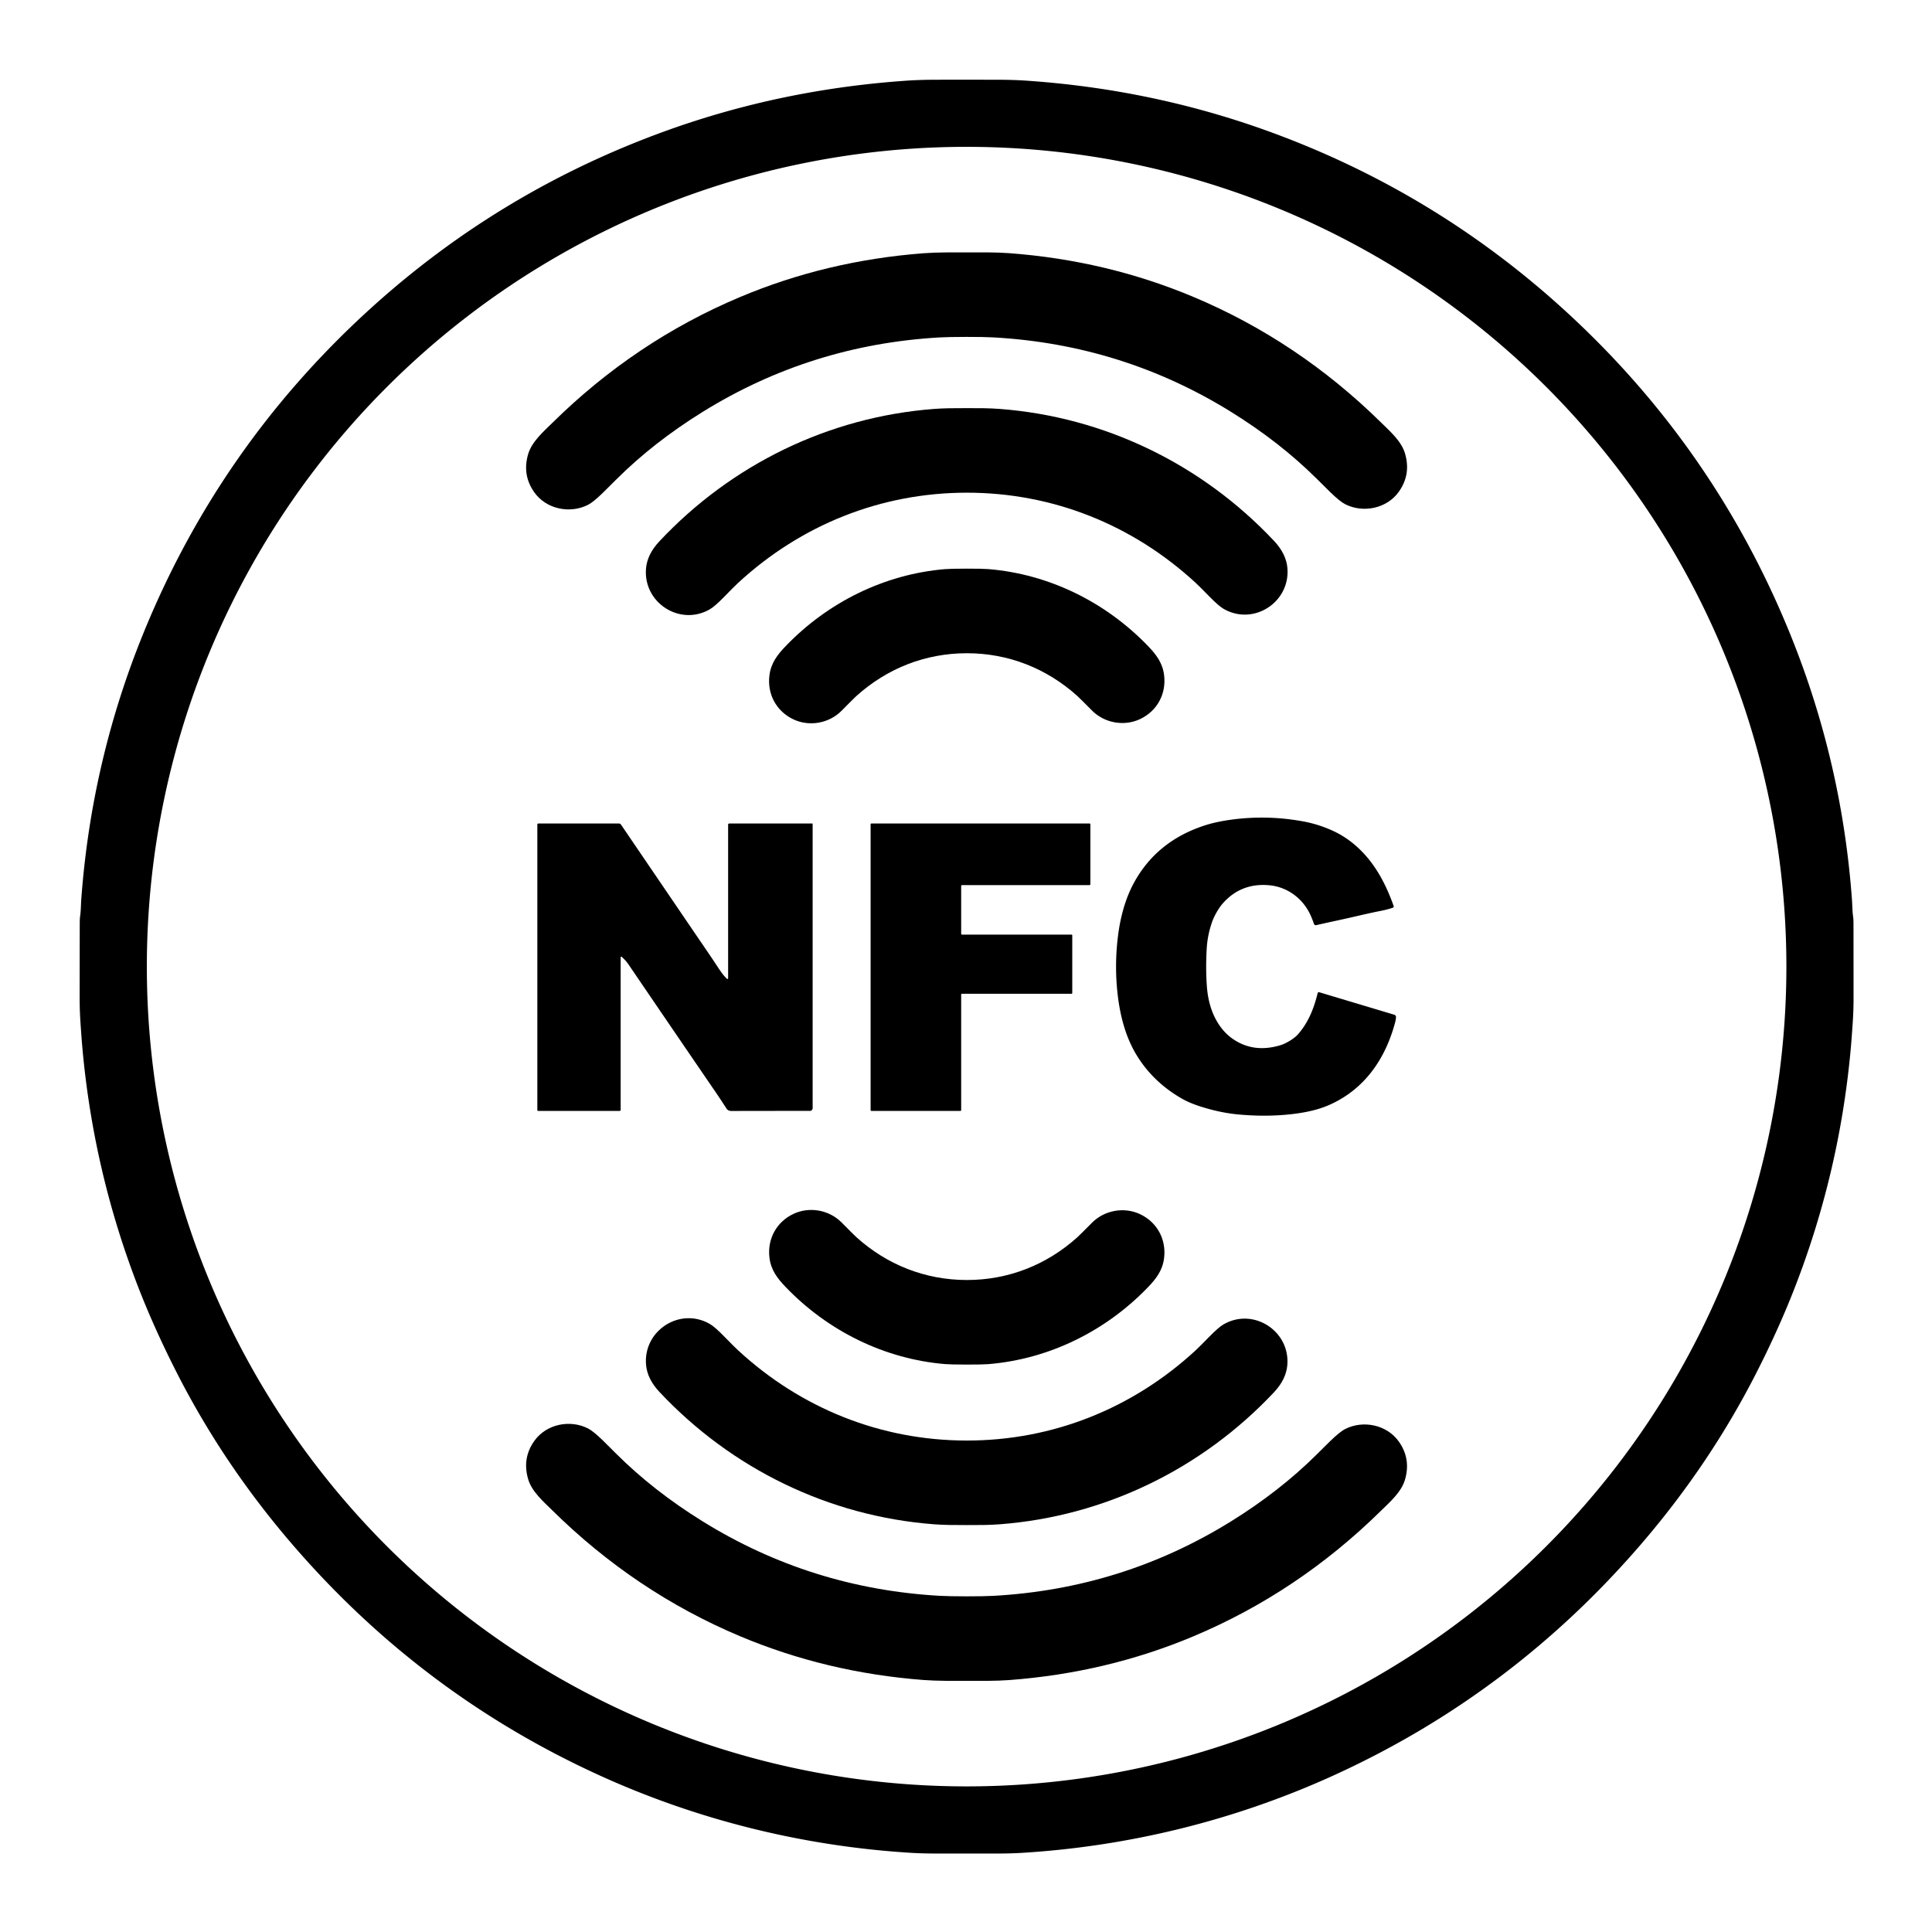
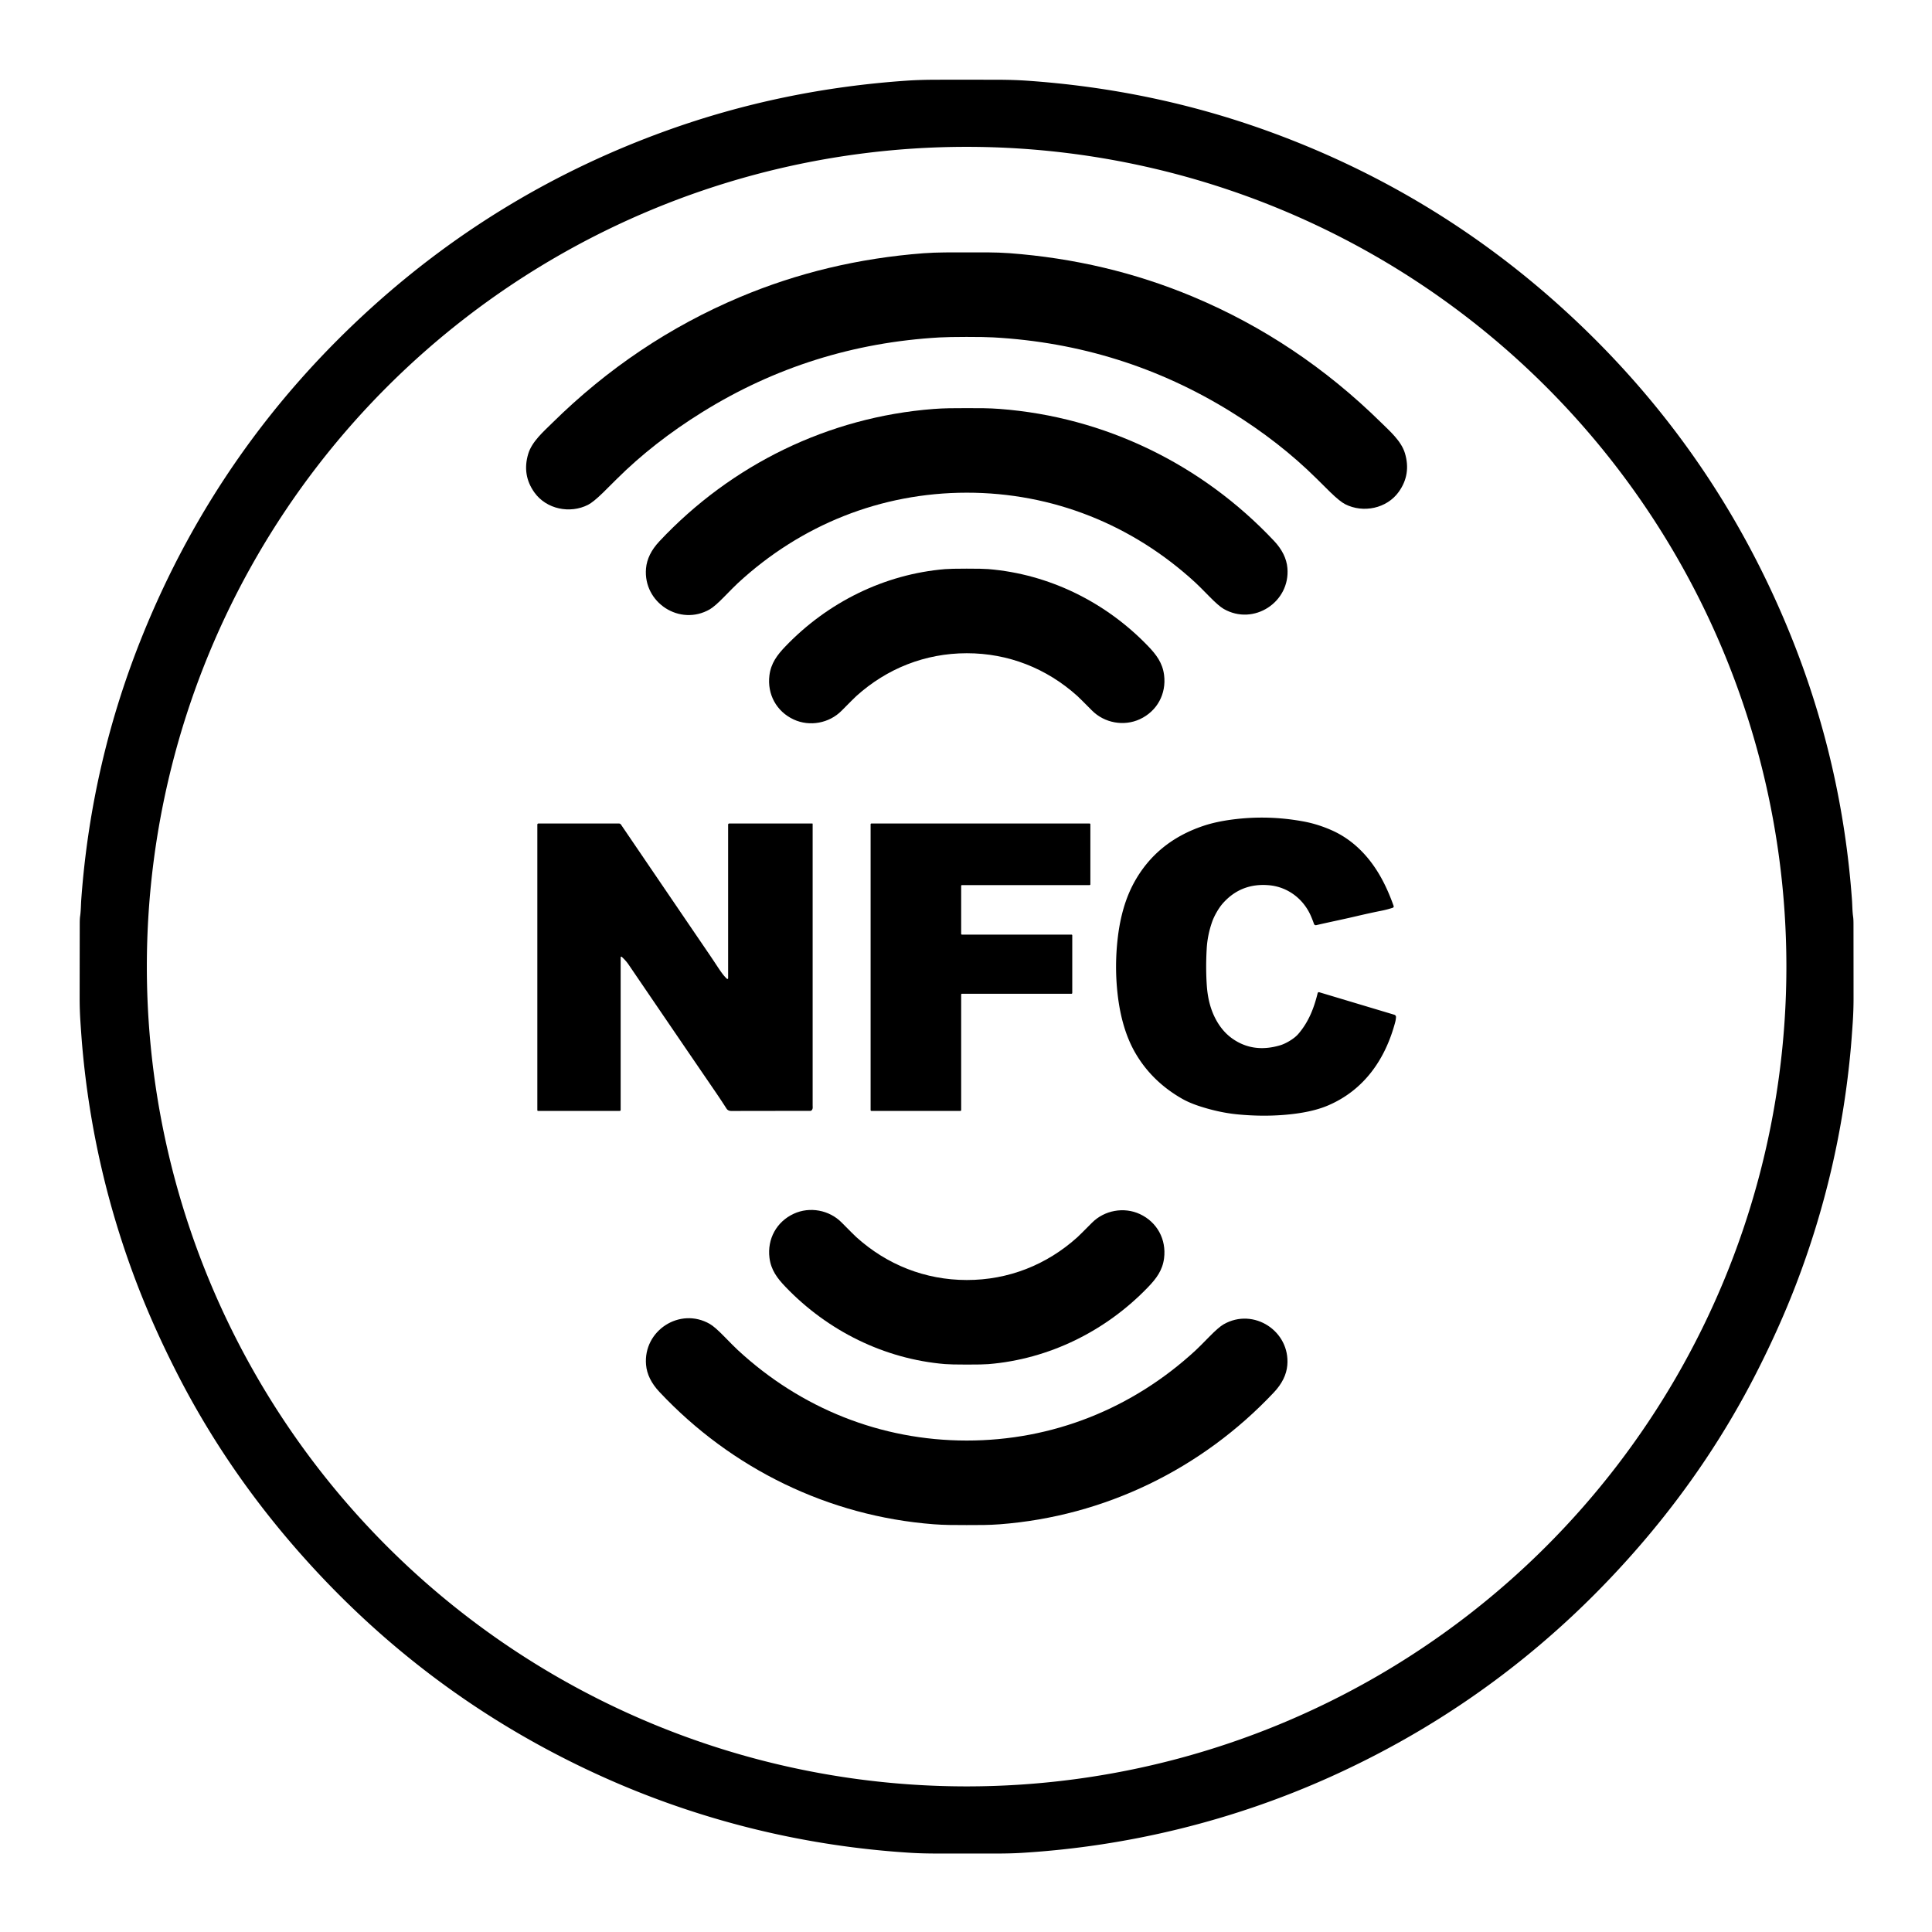
<svg xmlns="http://www.w3.org/2000/svg" version="1.1" viewBox="0.00 0.00 1600.00 1600.00">
  <path fill="#000000" d="   M 800.69 66.01   Q 810.80 66.02 825.39 66.04   Q 839.41 66.07 850.08 66.80   Q 953.94 73.93 1049.03 108.20   Q 1185.68 157.45 1293.02 254.48   Q 1419.17 368.52 1482.85 525.89   Q 1525.50 631.31 1533.73 745.34   C 1534.04 749.50 1534.00 754.60 1534.68 759.24   Q 1534.98 761.28 1534.98 765.31   Q 1535.02 790.92 1535.03 826.90   Q 1535.03 836.80 1534.34 847.09   Q 1533.44 860.34 1532.83 867.24   Q 1523.73 969.72 1486.79 1065.25   Q 1473.17 1100.49 1454.16 1137.70   Q 1416.57 1211.26 1361.79 1275.63   Q 1253.32 1403.08 1102.32 1471.28   C 1021.49 1507.78 934.55 1529.08 846.24 1534.46   C 833.58 1535.23 821.73 1535.02 800.31 1535.01   C 778.89 1535.01 767.03 1535.21 754.38 1534.43   C 666.07 1529.01 579.14 1507.66 498.33 1471.12   Q 347.37 1402.84 238.96 1275.34   Q 184.22 1210.94 146.67 1137.36   Q 127.68 1100.14 114.07 1064.89   Q 77.18 969.34 68.14 866.86   Q 67.53 859.96 66.64 846.70   Q 65.95 836.41 65.96 826.51   Q 65.99 790.53 66.04 764.92   Q 66.04 760.89 66.34 758.85   C 67.03 754.21 66.99 749.11 67.30 744.95   Q 75.59 630.93 118.30 525.53   Q 182.06 368.20 308.27 254.22   Q 415.66 157.25 552.34 108.07   Q 647.44 73.85 751.31 66.77   Q 761.98 66.05 776.00 66.03   Q 790.59 66.01 800.69 66.01   Z   M 1479.41 800.51   A 678.90 678.90 0.0 0 0 800.51 121.61   A 678.90 678.90 0.0 0 0 121.61 800.51   A 678.90 678.90 0.0 0 0 800.51 1479.41   A 678.90 678.90 0.0 0 0 1479.41 800.51   Z" />
  <path fill="#000000" d="   M 800.34 209.01   C 811.77 209.00 824.48 208.82 835.87 209.67   Q 916.32 215.69 988.01 245.75   Q 1074.86 282.16 1143.75 349.92   C 1150.82 356.89 1160.45 365.17 1163.50 375.32   Q 1168.75 392.76 1158.46 407.23   C 1148.51 421.23 1128.91 425.10 1114.05 417.58   Q 1109.73 415.40 1101.72 407.63   Q 1100.95 406.87 1090.33 396.35   Q 1059.68 365.96 1019.29 340.96   Q 929.49 285.36 822.76 279.42   Q 815.29 279.00 800.40 279.01   Q 785.51 279.03 778.04 279.45   Q 671.31 285.56 581.60 341.31   Q 541.25 366.37 510.65 396.81   Q 500.05 407.35 499.28 408.11   Q 491.28 415.89 486.96 418.08   C 472.12 425.62 452.51 421.78 442.54 407.80   Q 432.22 393.34 437.45 375.89   C 440.48 365.74 450.10 357.44 457.16 350.46   Q 525.94 282.59 612.73 246.05   Q 684.37 215.87 764.81 209.73   C 776.21 208.86 788.91 209.02 800.34 209.01   Z" />
  <path fill="#000000" d="   M 800.48 338.00   C 811.32 337.99 819.00 337.98 827.80 338.65   C 914.75 345.21 995.34 384.41 1055.09 447.93   Q 1065.14 458.61 1066.17 470.37   C 1068.66 498.62 1038.24 518.52 1013.42 504.28   Q 1009.26 501.89 1001.46 493.91   Q 993.32 485.58 990.13 482.63   C 937.87 434.45 871.61 407.97 800.54 408.02   C 729.46 408.08 663.25 434.67 611.06 482.93   Q 607.88 485.89 599.75 494.23   Q 591.96 502.22 587.81 504.62   C 563.01 518.90 532.56 499.05 535.00 470.79   Q 536.01 459.03 546.05 448.33   C 605.70 384.72 686.22 345.39 773.16 338.69   C 781.96 338.01 789.64 338.01 800.48 338.00   Z" />
  <path fill="#000000" d="   M 800.55 470.93   Q 813.87 470.92 818.49 471.30   C 868.83 475.43 915.77 498.67 950.74 535.03   C 957.60 542.16 962.75 548.95 964.04 558.99   C 966.04 574.65 958.26 588.98 943.97 595.61   C 930.77 601.73 914.60 598.77 904.33 588.41   Q 894.06 578.05 892.17 576.35   C 866.74 553.49 835.06 540.95 800.61 540.98   C 766.16 541.01 734.50 553.61 709.11 576.51   Q 707.23 578.22 696.97 588.60   C 686.72 598.97 670.56 601.96 657.35 595.87   C 643.04 589.26 635.24 574.95 637.21 559.28   C 638.48 549.24 643.62 542.44 650.47 535.30   C 685.37 498.88 732.27 475.55 782.60 471.33   Q 787.22 470.94 800.55 470.93   Z" />
  <path fill="#000000" d="   M 1092.54 821.73   L 1154.72 840.37   A 1.97 1.96 -79.7 0 1 1156.11 842.39   Q 1155.94 844.61 1155.52 846.22   C 1147.35 877.28 1129.61 902.77 1099.83 915.49   Q 1085.57 921.58 1062.79 923.35   Q 1044.54 924.77 1024.81 922.87   Q 1010.31 921.47 994.54 916.47   Q 985.34 913.56 979.04 909.97   Q 954.40 895.94 940.68 872.79   Q 928.82 852.78 925.50 822.77   Q 922.92 799.52 925.77 775.96   Q 928.93 749.88 938.98 731.31   Q 957.58 696.96 996.80 683.88   Q 1007.72 680.24 1022.38 678.47   Q 1050.90 675.01 1079.49 680.29   Q 1091.22 682.46 1102.74 687.54   Q 1117.44 694.02 1129.07 706.44   C 1140.81 718.98 1148.40 734.10 1154.15 750.27   A 1.17 1.17 0.0 0 1 1153.41 751.77   Q 1148.68 753.33 1143.78 754.29   Q 1135.30 755.95 1122.96 758.84   C 1111.17 761.60 1102.55 763.29 1090.08 766.17   A 1.64 1.63 -15.7 0 1 1088.16 765.10   Q 1087.11 762.02 1085.71 758.77   C 1079.61 744.58 1066.63 734.55 1051.10 733.13   Q 1027.74 731.00 1012.55 748.28   C 1009.47 751.78 1005.65 758.20 1003.79 763.55   Q 999.98 774.49 999.35 785.56   Q 998.41 801.87 999.45 816.50   C 1000.23 827.32 1002.81 837.82 1008.64 847.22   Q 1013.67 855.32 1020.89 860.33   Q 1038.15 872.30 1060.39 865.60   C 1064.71 864.30 1071.67 860.35 1075.10 856.39   C 1083.64 846.53 1088.16 835.03 1091.22 822.49   A 1.05 1.05 0.0 0 1 1092.54 821.73   Z" />
  <path fill="#000000" d="   M 513.26 920.00   L 445.57 920.00   A 0.57 0.57 0.0 0 1 445.00 919.43   L 445.00 682.86   A 0.86 0.86 0.0 0 1 445.86 682.00   L 512.60 682.00   A 2.01 2.00 72.6 0 1 514.25 682.87   Q 566.04 759.02 588.40 791.82   C 594.90 801.36 597.93 806.85 602.03 810.59   A 0.58 0.58 0.0 0 0 603.00 810.17   L 603.00 682.89   A 0.89 0.89 0.0 0 1 603.89 682.00   L 672.69 682.00   A 0.31 0.31 0.0 0 1 673.00 682.31   Q 673.00 828.61 673.00 915.26   C 673.00 916.92 673.38 918.53 671.95 919.67   A 1.36 1.34 25.2 0 1 671.10 919.97   Q 621.09 920.02 605.74 920.06   Q 602.93 920.06 601.67 918.10   Q 596.92 910.70 592.61 904.40   Q 559.87 856.57 520.63 798.90   C 518.82 796.24 517.06 794.44 514.94 792.43   A 0.56 0.55 21.8 0 0 514.00 792.83   L 514.00 919.26   A 0.74 0.74 0.0 0 1 513.26 920.00   Z" />
  <path fill="#000000" d="   M 721.00 919.36   L 721.00 682.64   A 0.64 0.64 0.0 0 1 721.64 682.00   L 902.36 682.00   A 0.64 0.64 0.0 0 1 903.00 682.64   L 903.00 732.36   A 0.64 0.64 0.0 0 1 902.36 733.00   L 796.64 733.00   A 0.64 0.64 0.0 0 0 796.00 733.64   L 796.00 773.36   A 0.64 0.64 0.0 0 0 796.64 774.00   L 887.36 774.00   A 0.64 0.64 0.0 0 1 888.00 774.64   L 888.00 822.35   A 0.64 0.64 0.0 0 1 887.36 822.99   L 796.64 822.99   A 0.64 0.64 0.0 0 0 796.00 823.63   L 796.00 919.36   A 0.64 0.64 0.0 0 1 795.36 920.00   L 721.64 920.00   A 0.64 0.64 0.0 0 1 721.00 919.36   Z" />
  <path fill="#000000" d="   M 800.63 1060.05   C 835.07 1060.08 866.75 1047.54 892.17 1024.68   Q 894.06 1022.99 904.33 1012.63   C 914.60 1002.27 930.77 999.31 943.97 1005.43   C 958.25 1012.06 966.03 1026.39 964.03 1042.05   C 962.74 1052.08 957.59 1058.87 950.73 1066.00   C 915.77 1102.35 868.83 1125.59 818.50 1129.72   Q 813.89 1130.09 800.56 1130.08   Q 787.23 1130.07 782.62 1129.68   C 732.30 1125.46 685.41 1102.14 650.51 1065.72   C 643.66 1058.58 638.53 1051.78 637.25 1041.74   C 635.28 1026.08 643.09 1011.76 657.39 1005.16   C 670.60 999.07 686.76 1002.05 697.01 1012.43   Q 707.26 1022.81 709.15 1024.51   C 734.53 1047.42 766.18 1060.01 800.63 1060.05   Z" />
  <path fill="#000000" d="   M 800.51 1193.00   C 871.58 1193.05 937.82 1166.57 990.06 1118.40   Q 993.26 1115.45 1001.39 1107.12   Q 1009.19 1099.14 1013.35 1096.75   C 1038.16 1082.52 1068.58 1102.41 1066.09 1130.65   Q 1065.06 1142.41 1055.01 1153.09   C 995.28 1216.60 914.71 1255.79 827.77 1262.36   C 818.98 1263.02 811.30 1263.01 800.46 1263.00   C 789.62 1263.00 781.95 1262.99 773.15 1262.32   C 686.23 1255.62 605.72 1216.30 546.08 1152.70   Q 536.04 1142.01 535.03 1130.25   C 532.59 1102.00 563.03 1082.15 587.83 1096.43   Q 591.98 1098.83 599.77 1106.82   Q 607.89 1115.16 611.08 1118.11   C 663.25 1166.36 729.45 1192.94 800.51 1193.00   Z" />
-   <path fill="#000000" d="   M 800.38 1322.02   Q 815.27 1322.03 822.74 1321.61   Q 929.47 1315.67 1019.26 1260.07   Q 1059.65 1235.07 1090.29 1204.68   Q 1100.91 1194.16 1101.68 1193.40   Q 1109.69 1185.63 1114.01 1183.45   C 1128.87 1175.93 1148.47 1179.80 1158.42 1193.80   Q 1168.71 1208.27 1163.46 1225.71   C 1160.41 1235.86 1150.78 1244.14 1143.71 1251.10   Q 1074.83 1318.86 987.99 1355.27   Q 916.30 1385.33 835.86 1391.35   C 824.46 1392.21 811.76 1392.02 800.33 1392.01   C 788.90 1392.01 776.20 1392.17 764.80 1391.30   Q 684.37 1385.16 612.73 1354.99   Q 525.94 1318.45 457.16 1250.58   C 450.10 1243.60 440.48 1235.31 437.45 1225.16   Q 432.23 1207.71 442.54 1193.25   C 452.51 1179.27 472.12 1175.43 486.96 1182.97   Q 491.28 1185.16 499.28 1192.94   Q 500.05 1193.70 510.65 1204.24   Q 541.25 1234.68 581.60 1259.74   Q 671.31 1315.47 778.02 1321.58   Q 785.49 1322.01 800.38 1322.02   Z" />
</svg>